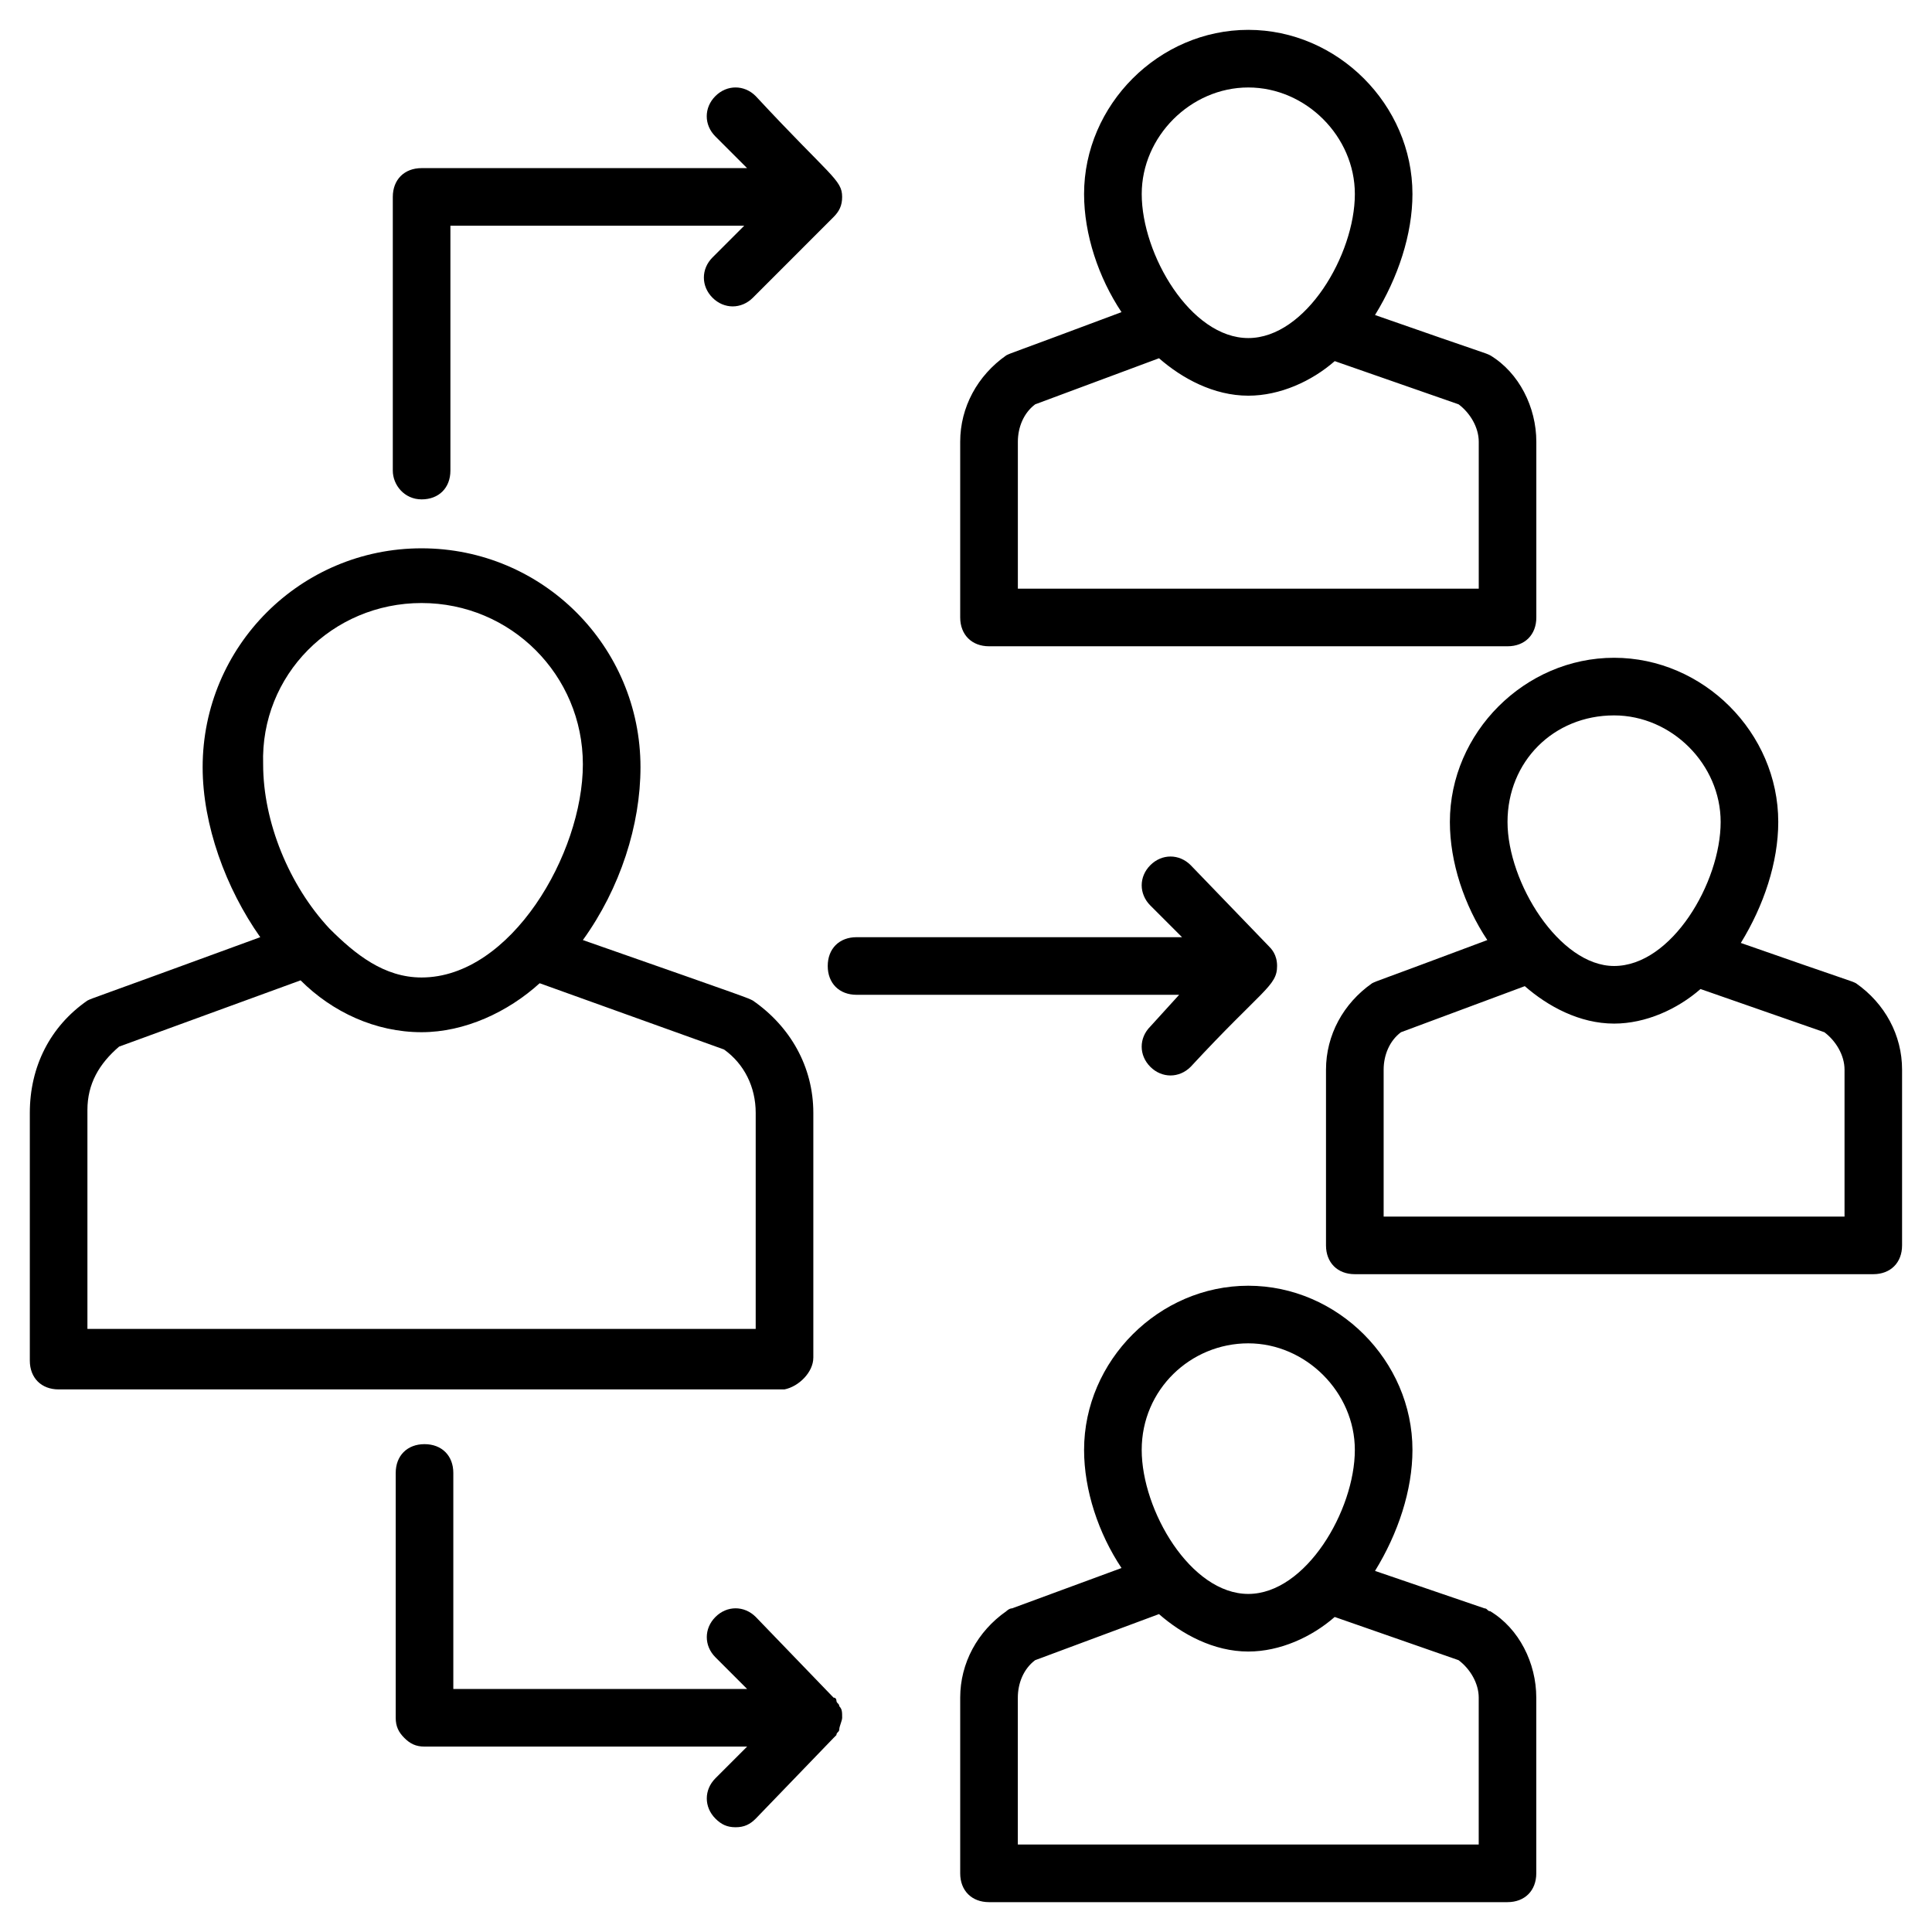
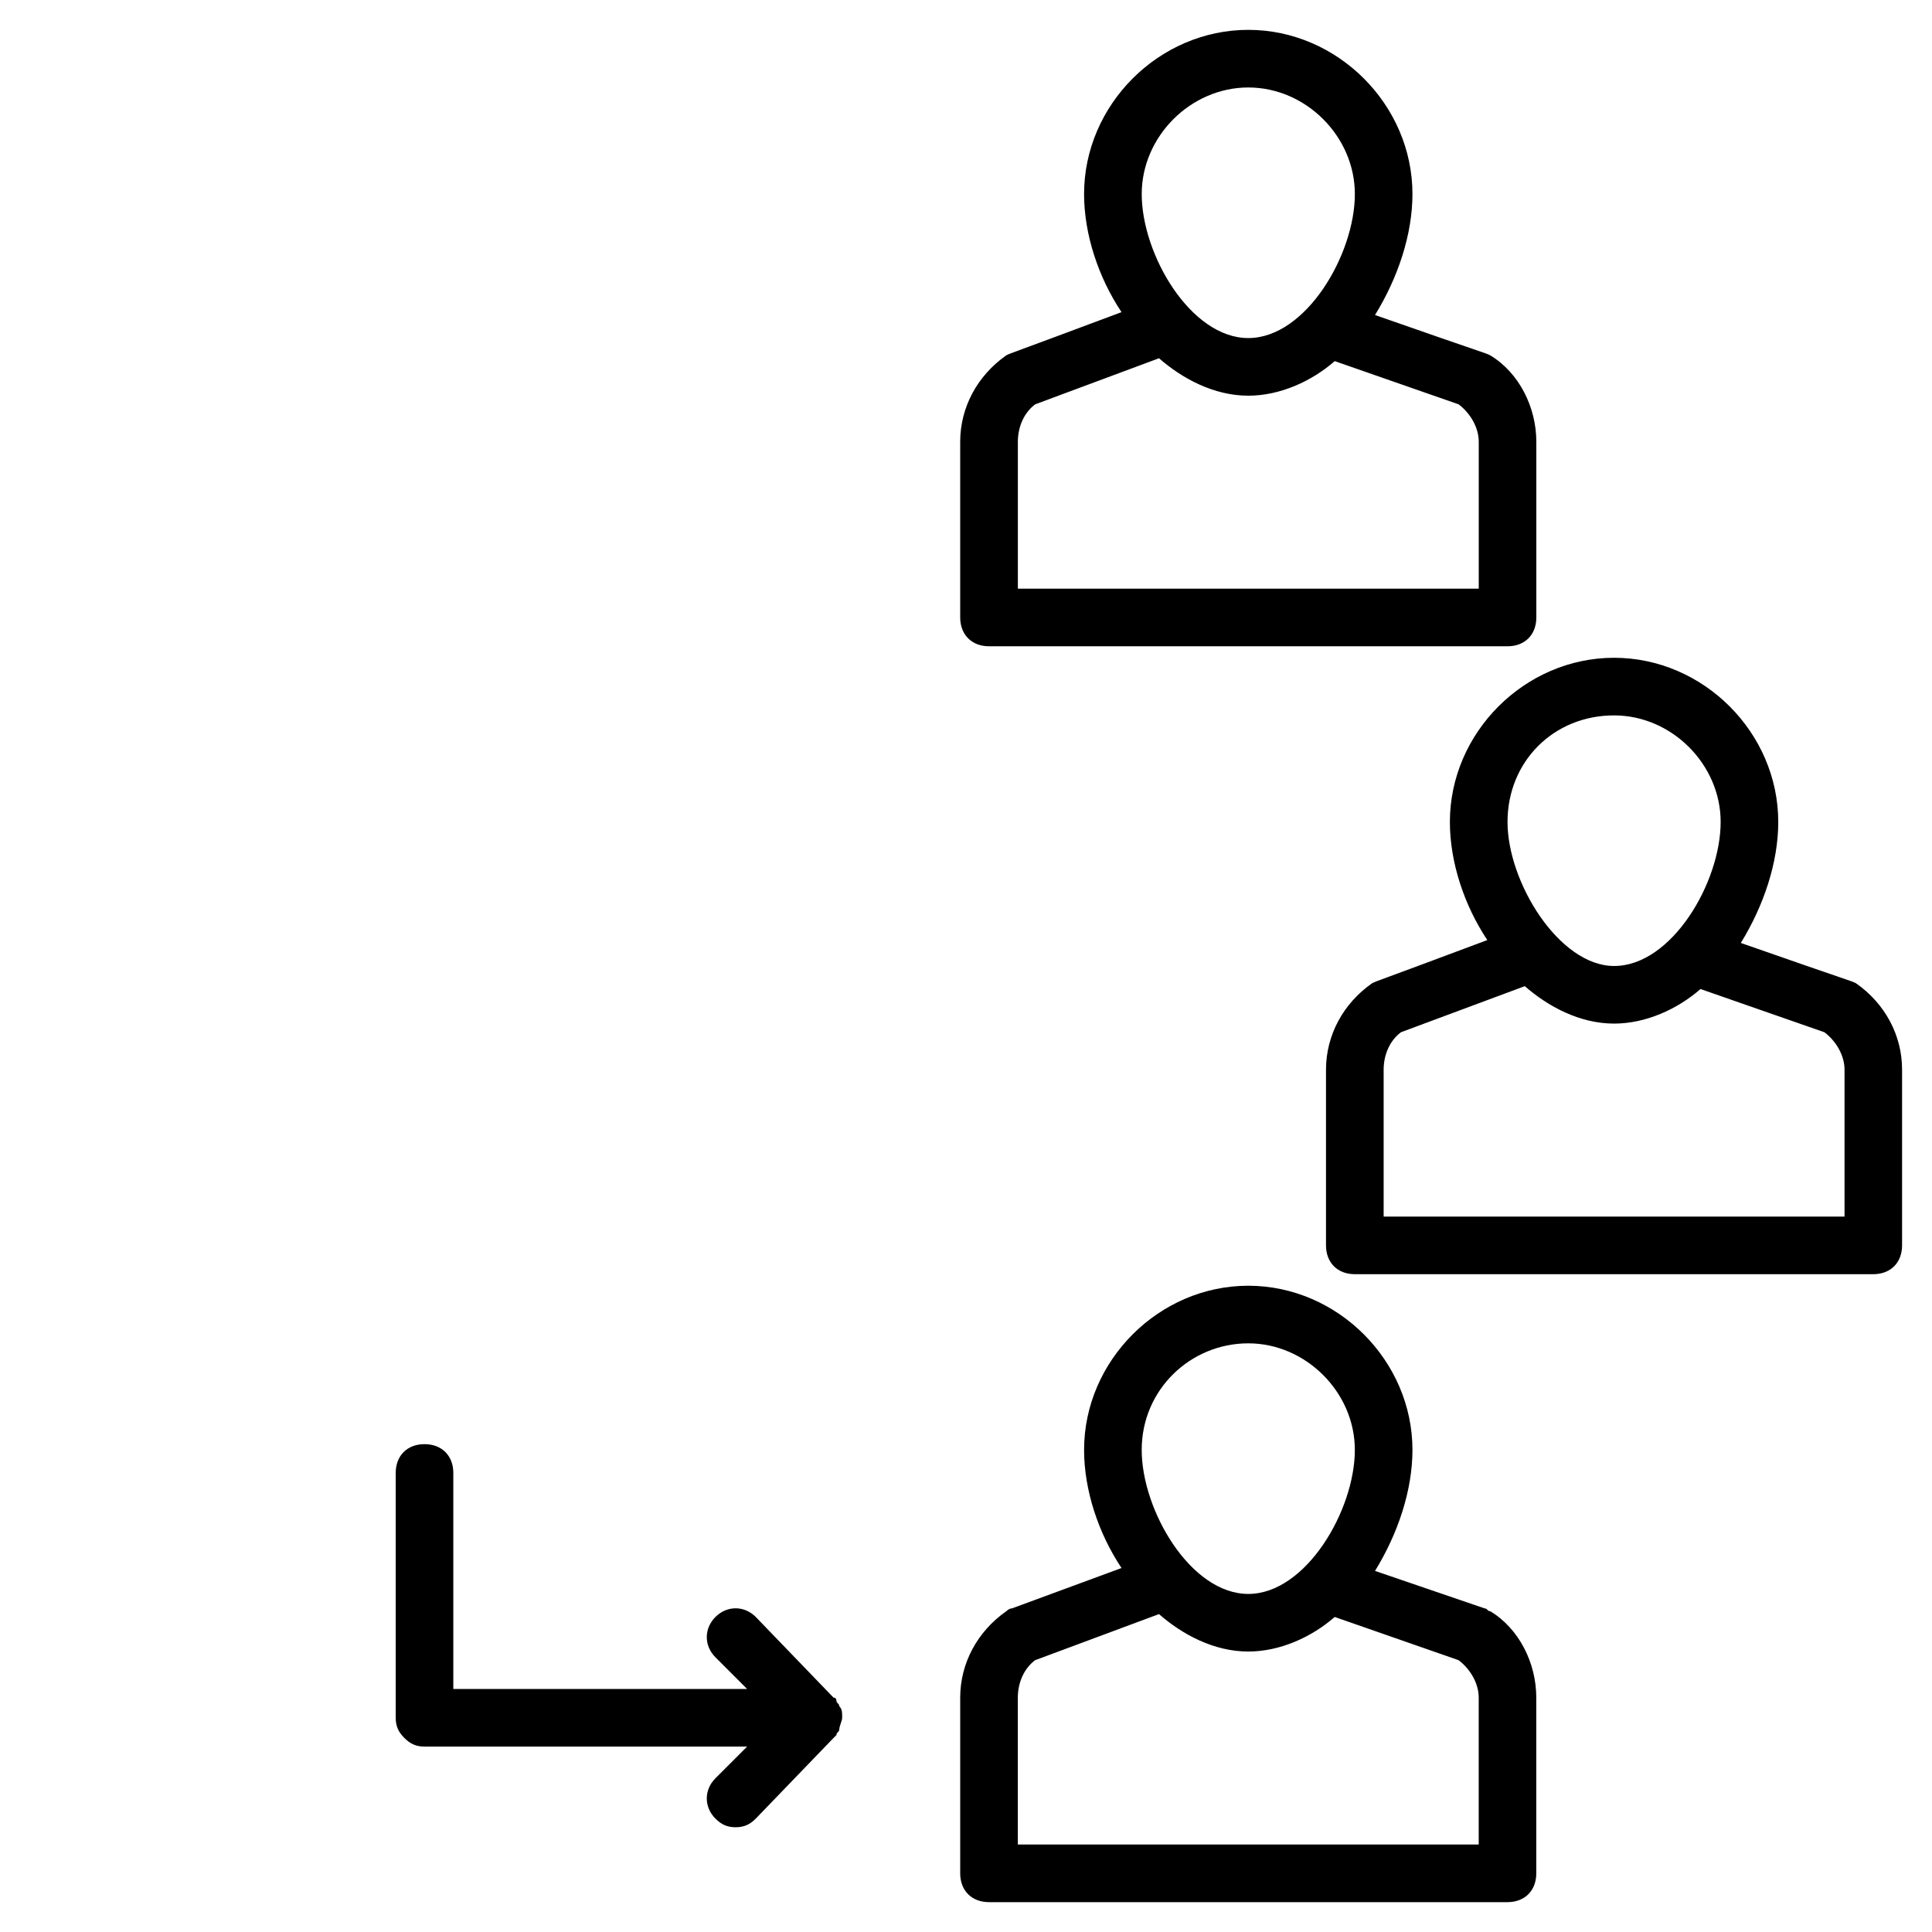
<svg xmlns="http://www.w3.org/2000/svg" fill="#000000" width="800px" height="800px" version="1.1" viewBox="144 144 512 512">
  <g>
-     <path d="m359.54 503.81v-64.883c0-12.215-6.106-22.902-16.031-29.77-1.527-0.762 0.762 0-45.039-16.031 9.922-13.742 15.266-30.535 15.266-45.801 0-32.062-25.953-58.016-58.016-58.016s-58.016 25.953-58.016 58.016c0 15.266 6.106 32.062 15.266 45.039-45.801 16.793-44.273 16.031-45.801 16.793-9.922 6.871-15.266 17.559-15.266 29.77v65.648c0 4.582 3.055 7.633 7.633 7.633h192.36c3.82-0.762 7.641-4.582 7.641-8.398zm-103.82-200c23.664 0 42.746 19.082 42.746 42.746s-19.082 56.488-42.746 56.488c-9.922 0-17.559-6.106-24.426-12.977-10.688-11.449-17.559-28.242-17.559-43.512-0.766-23.664 18.32-42.746 41.984-42.746zm88.547 192.36h-177.1v-58.016c0-6.871 3.055-12.215 8.398-16.793l48.09-17.559c8.398 8.398 19.848 13.742 32.062 13.742 11.449 0 22.902-5.344 31.297-12.977l48.855 17.559c5.344 3.816 8.398 9.922 8.398 16.793z" />
    <path d="m406.11 315.27h137.4c4.582 0 7.633-3.055 7.633-7.633v-46.562c0-9.16-4.582-18.32-12.215-22.902-1.527-0.762 0 0-30.535-10.688 6.106-9.922 9.922-21.375 9.922-32.062 0-23.664-19.848-43.512-43.512-43.512-23.664 0-43.512 19.848-43.512 43.512 0 10.688 3.816 22.137 9.922 31.297-30.535 11.449-29.008 10.688-30.535 11.449-7.633 5.344-12.215 13.742-12.215 22.902v46.562c0.012 4.586 3.062 7.637 7.644 7.637zm68.699-148.09c15.266 0 28.242 12.977 28.242 28.242 0 16.031-12.977 38.168-28.242 38.168-15.266 0-28.242-22.137-28.242-38.168 0-15.262 12.977-28.242 28.242-28.242zm-61.066 93.895c0-3.816 1.527-7.633 4.582-9.922l32.824-12.215c6.106 5.344 14.504 9.922 23.664 9.922 8.398 0 16.793-3.816 22.902-9.16l32.824 11.449c3.055 2.289 5.344 6.106 5.344 9.922v38.93h-122.14z" />
    <path d="m538.93 570.99c-0.762 0-0.762-0.762-1.527-0.762l-29.008-9.922c6.106-9.922 9.922-21.375 9.922-32.062 0-23.664-19.848-43.512-43.512-43.512-23.664 0-43.512 19.848-43.512 43.512 0 10.688 3.816 22.137 9.922 31.297l-29.008 10.688c-0.762 0-1.527 0.762-1.527 0.762-7.633 5.344-12.215 13.742-12.215 22.902v46.562c0 4.582 3.055 7.633 7.633 7.633h137.4c4.582 0 7.633-3.055 7.633-7.633v-46.562c0.008-9.16-4.57-18.32-12.203-22.902zm-64.125-70.992c15.266 0 28.242 12.977 28.242 28.242 0 16.031-12.977 38.168-28.242 38.168-15.266 0-28.242-22.137-28.242-38.168 0-16.027 12.977-28.242 28.242-28.242zm61.07 132.82h-122.14v-38.93c0-3.816 1.527-7.633 4.582-9.922l32.824-12.215c6.106 5.344 14.504 9.922 23.664 9.922 8.398 0 16.793-3.816 22.902-9.16l32.824 11.449c3.055 2.289 5.344 6.106 5.344 9.922z" />
    <path d="m635.87 404.58c-1.527-0.762 0 0-30.535-10.688 6.106-9.922 9.922-21.375 9.922-32.062 0-23.664-19.848-43.512-43.512-43.512-23.664 0-43.512 19.848-43.512 43.512 0 10.688 3.816 22.137 9.922 31.297-30.535 11.449-29.008 10.688-30.535 11.449-7.633 5.344-12.215 13.742-12.215 22.902v46.562c0 4.582 3.055 7.633 7.633 7.633h137.4c4.582 0 7.633-3.055 7.633-7.633v-46.562c0.012-9.156-4.566-17.555-12.203-22.898zm-64.121-70.992c15.266 0 28.242 12.977 28.242 28.242 0 16.031-12.977 38.168-28.242 38.168-14.504 0-28.242-22.137-28.242-38.168 0-16.027 12.215-28.242 28.242-28.242zm61.07 132.82h-122.14v-38.93c0-3.816 1.527-7.633 4.582-9.922l32.824-12.215c6.106 5.344 14.504 9.922 23.664 9.922 8.398 0 16.793-3.816 22.902-9.16l32.824 11.449c3.055 2.289 5.344 6.106 5.344 9.922z" />
-     <path d="m255.73 276.34c4.582 0 7.633-3.055 7.633-7.633v-64.887h77.863l-8.398 8.398c-3.055 3.055-3.055 7.633 0 10.688 3.055 3.055 7.633 3.055 10.688 0l21.371-21.375c1.527-1.527 2.289-3.055 2.289-5.344 0-4.582-3.055-5.344-22.902-26.719-3.055-3.055-7.633-3.055-10.688 0-3.055 3.055-3.055 7.633 0 10.688l8.398 8.398h-86.254c-4.582 0-7.633 3.055-7.633 7.633v72.52c0 3.816 3.051 7.633 7.633 7.633z" />
    <path d="m367.18 599.23c0-1.527 0-2.289-0.762-3.055 0-0.762-0.762-0.762-0.762-1.527 0 0 0-0.762-0.762-0.762l-20.609-21.375c-3.055-3.055-7.633-3.055-10.688 0-3.055 3.055-3.055 7.633 0 10.688l8.398 8.398h-77.863v-57.25c0-4.582-3.055-7.633-7.633-7.633-4.582 0-7.633 3.055-7.633 7.633v64.883c0 2.289 0.762 3.816 2.289 5.344 1.527 1.527 3.055 2.289 5.344 2.289h85.496l-8.398 8.398c-3.055 3.055-3.055 7.633 0 10.688 1.527 1.527 3.055 2.289 5.344 2.289s3.816-0.762 5.344-2.289l20.609-21.375 0.762-0.762c0-0.762 0.762-0.762 0.762-1.527-0.004-0.762 0.762-2.289 0.762-3.055z" />
-     <path d="m448.85 416.03c-3.055 3.055-3.055 7.633 0 10.688 3.055 3.055 7.633 3.055 10.688 0 19.082-20.609 22.902-21.375 22.902-26.719 0-3.055-1.527-4.582-2.289-5.344l-20.609-21.375c-3.055-3.055-7.633-3.055-10.688 0-3.055 3.055-3.055 7.633 0 10.688l8.398 8.398h-86.262c-4.582 0-7.633 3.055-7.633 7.633 0 4.582 3.055 7.633 7.633 7.633h85.496z" />
  </g>
</svg>